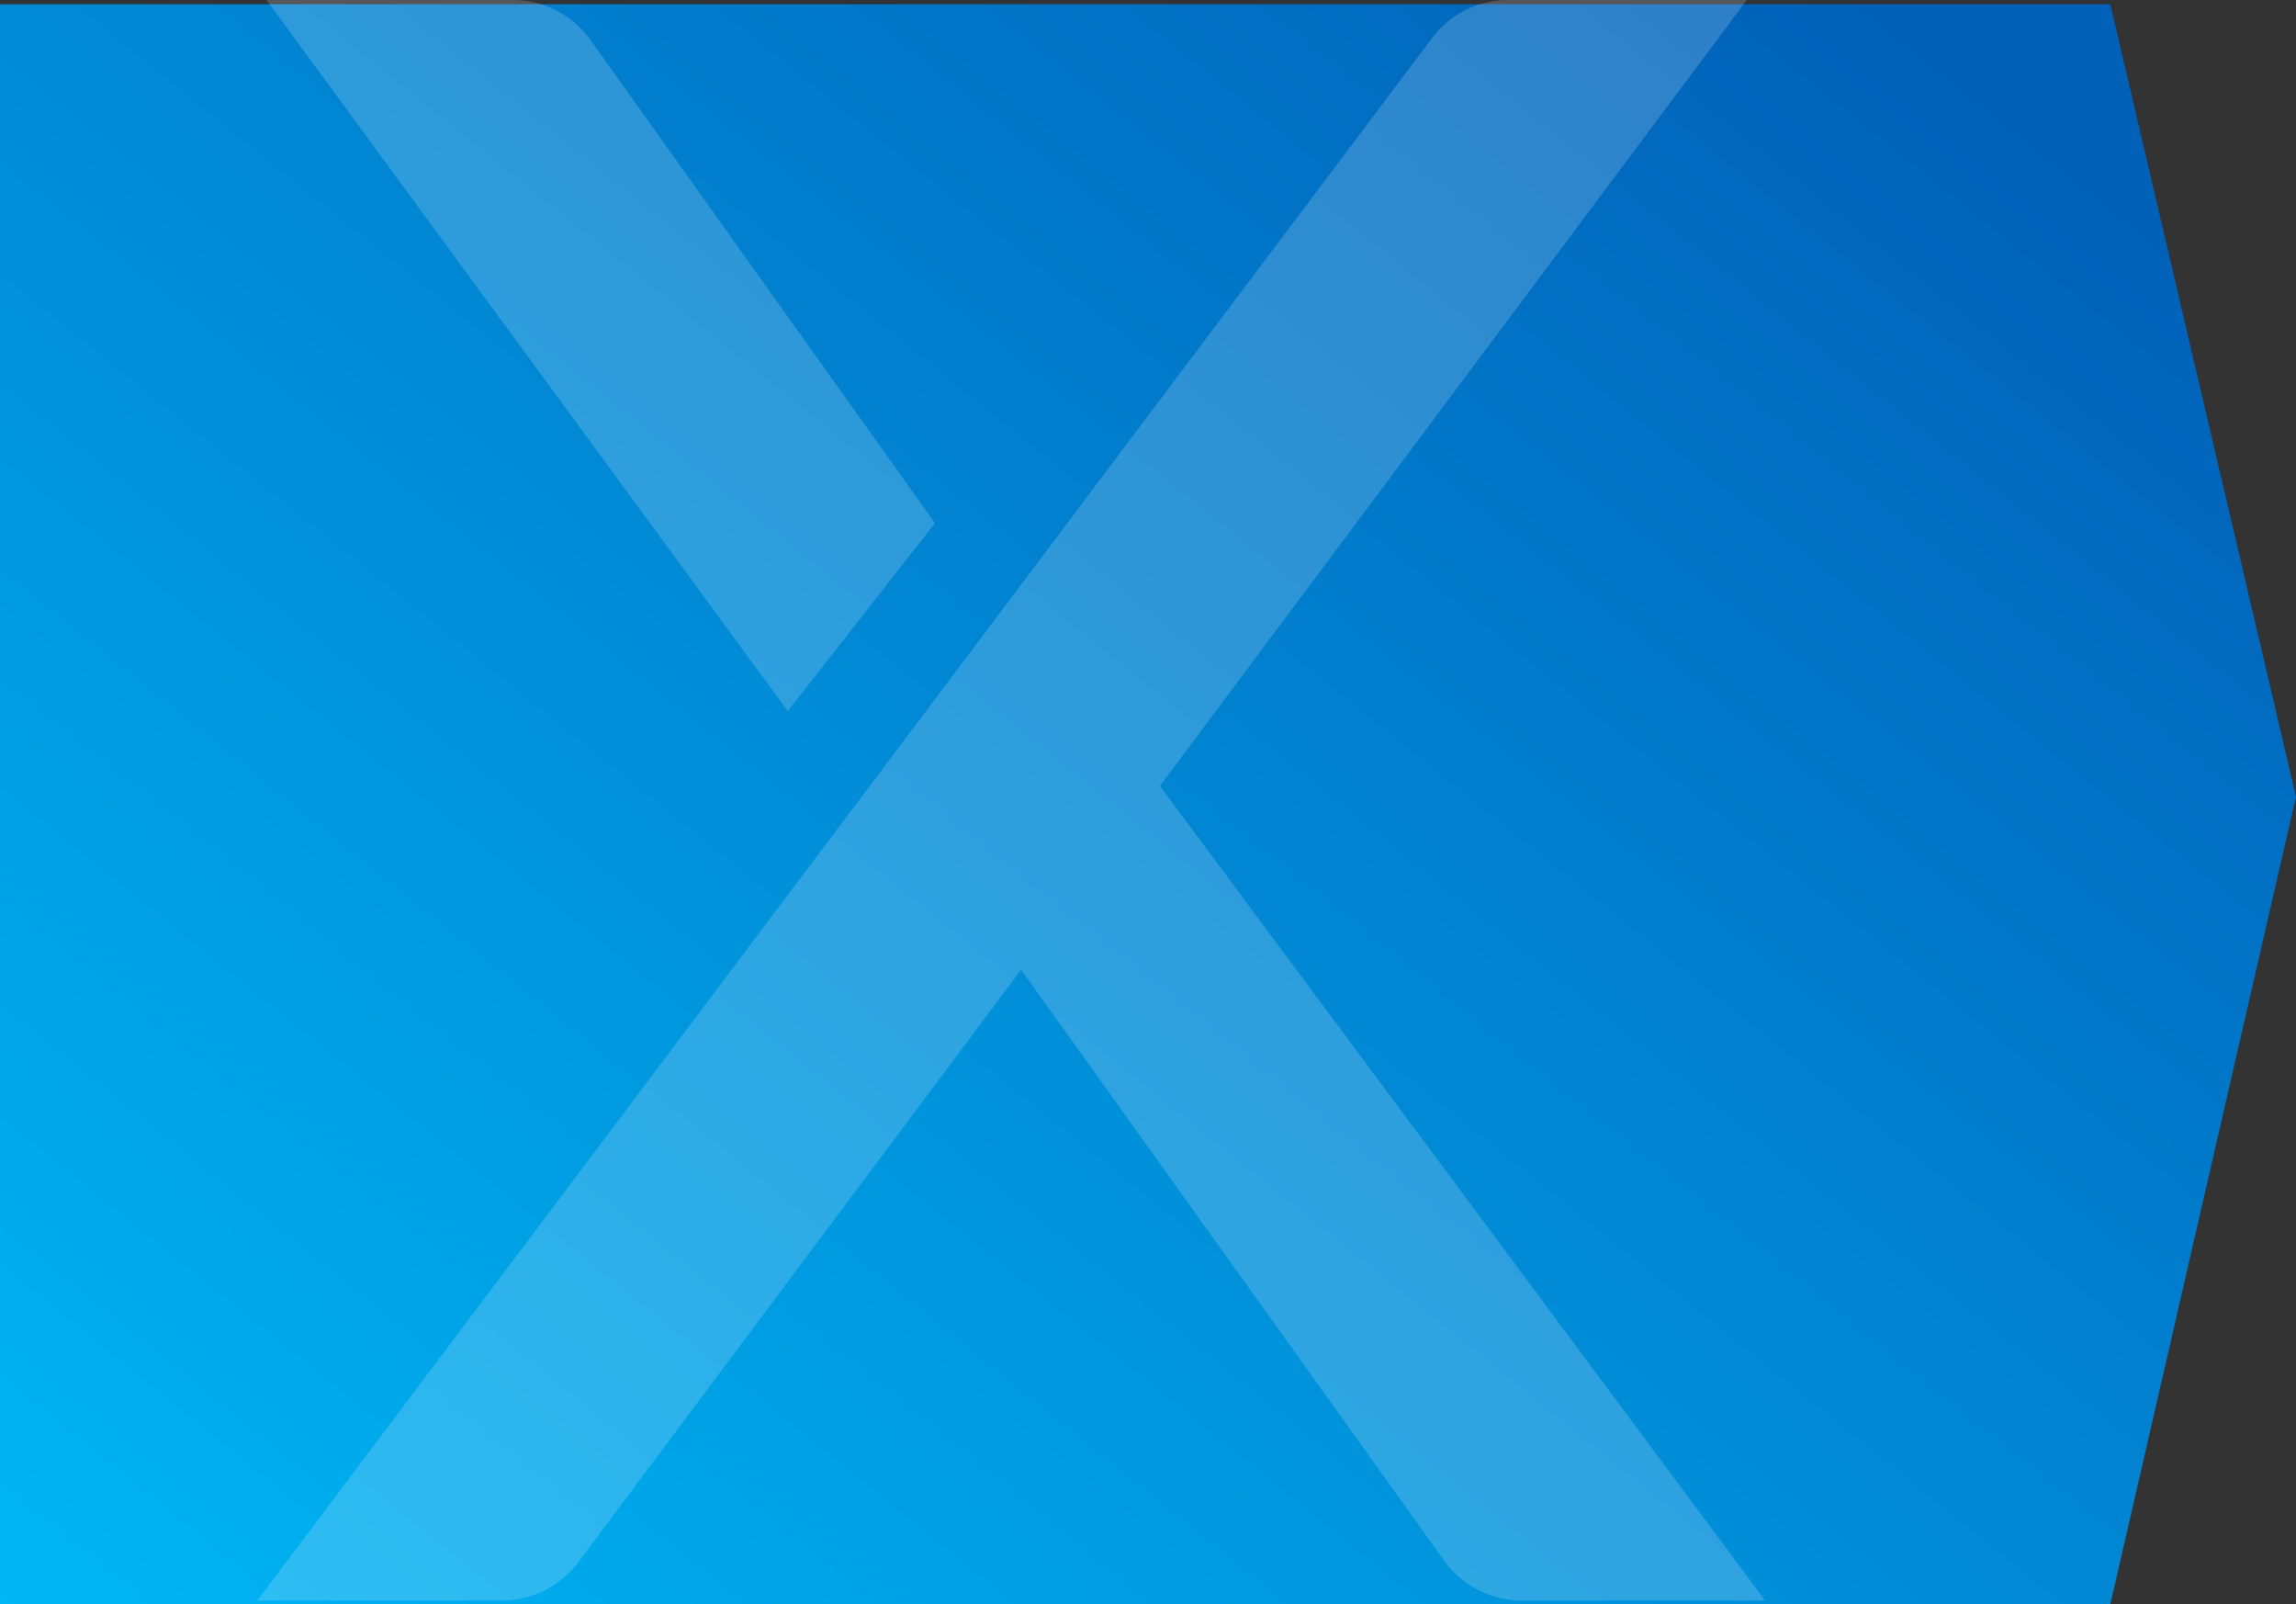
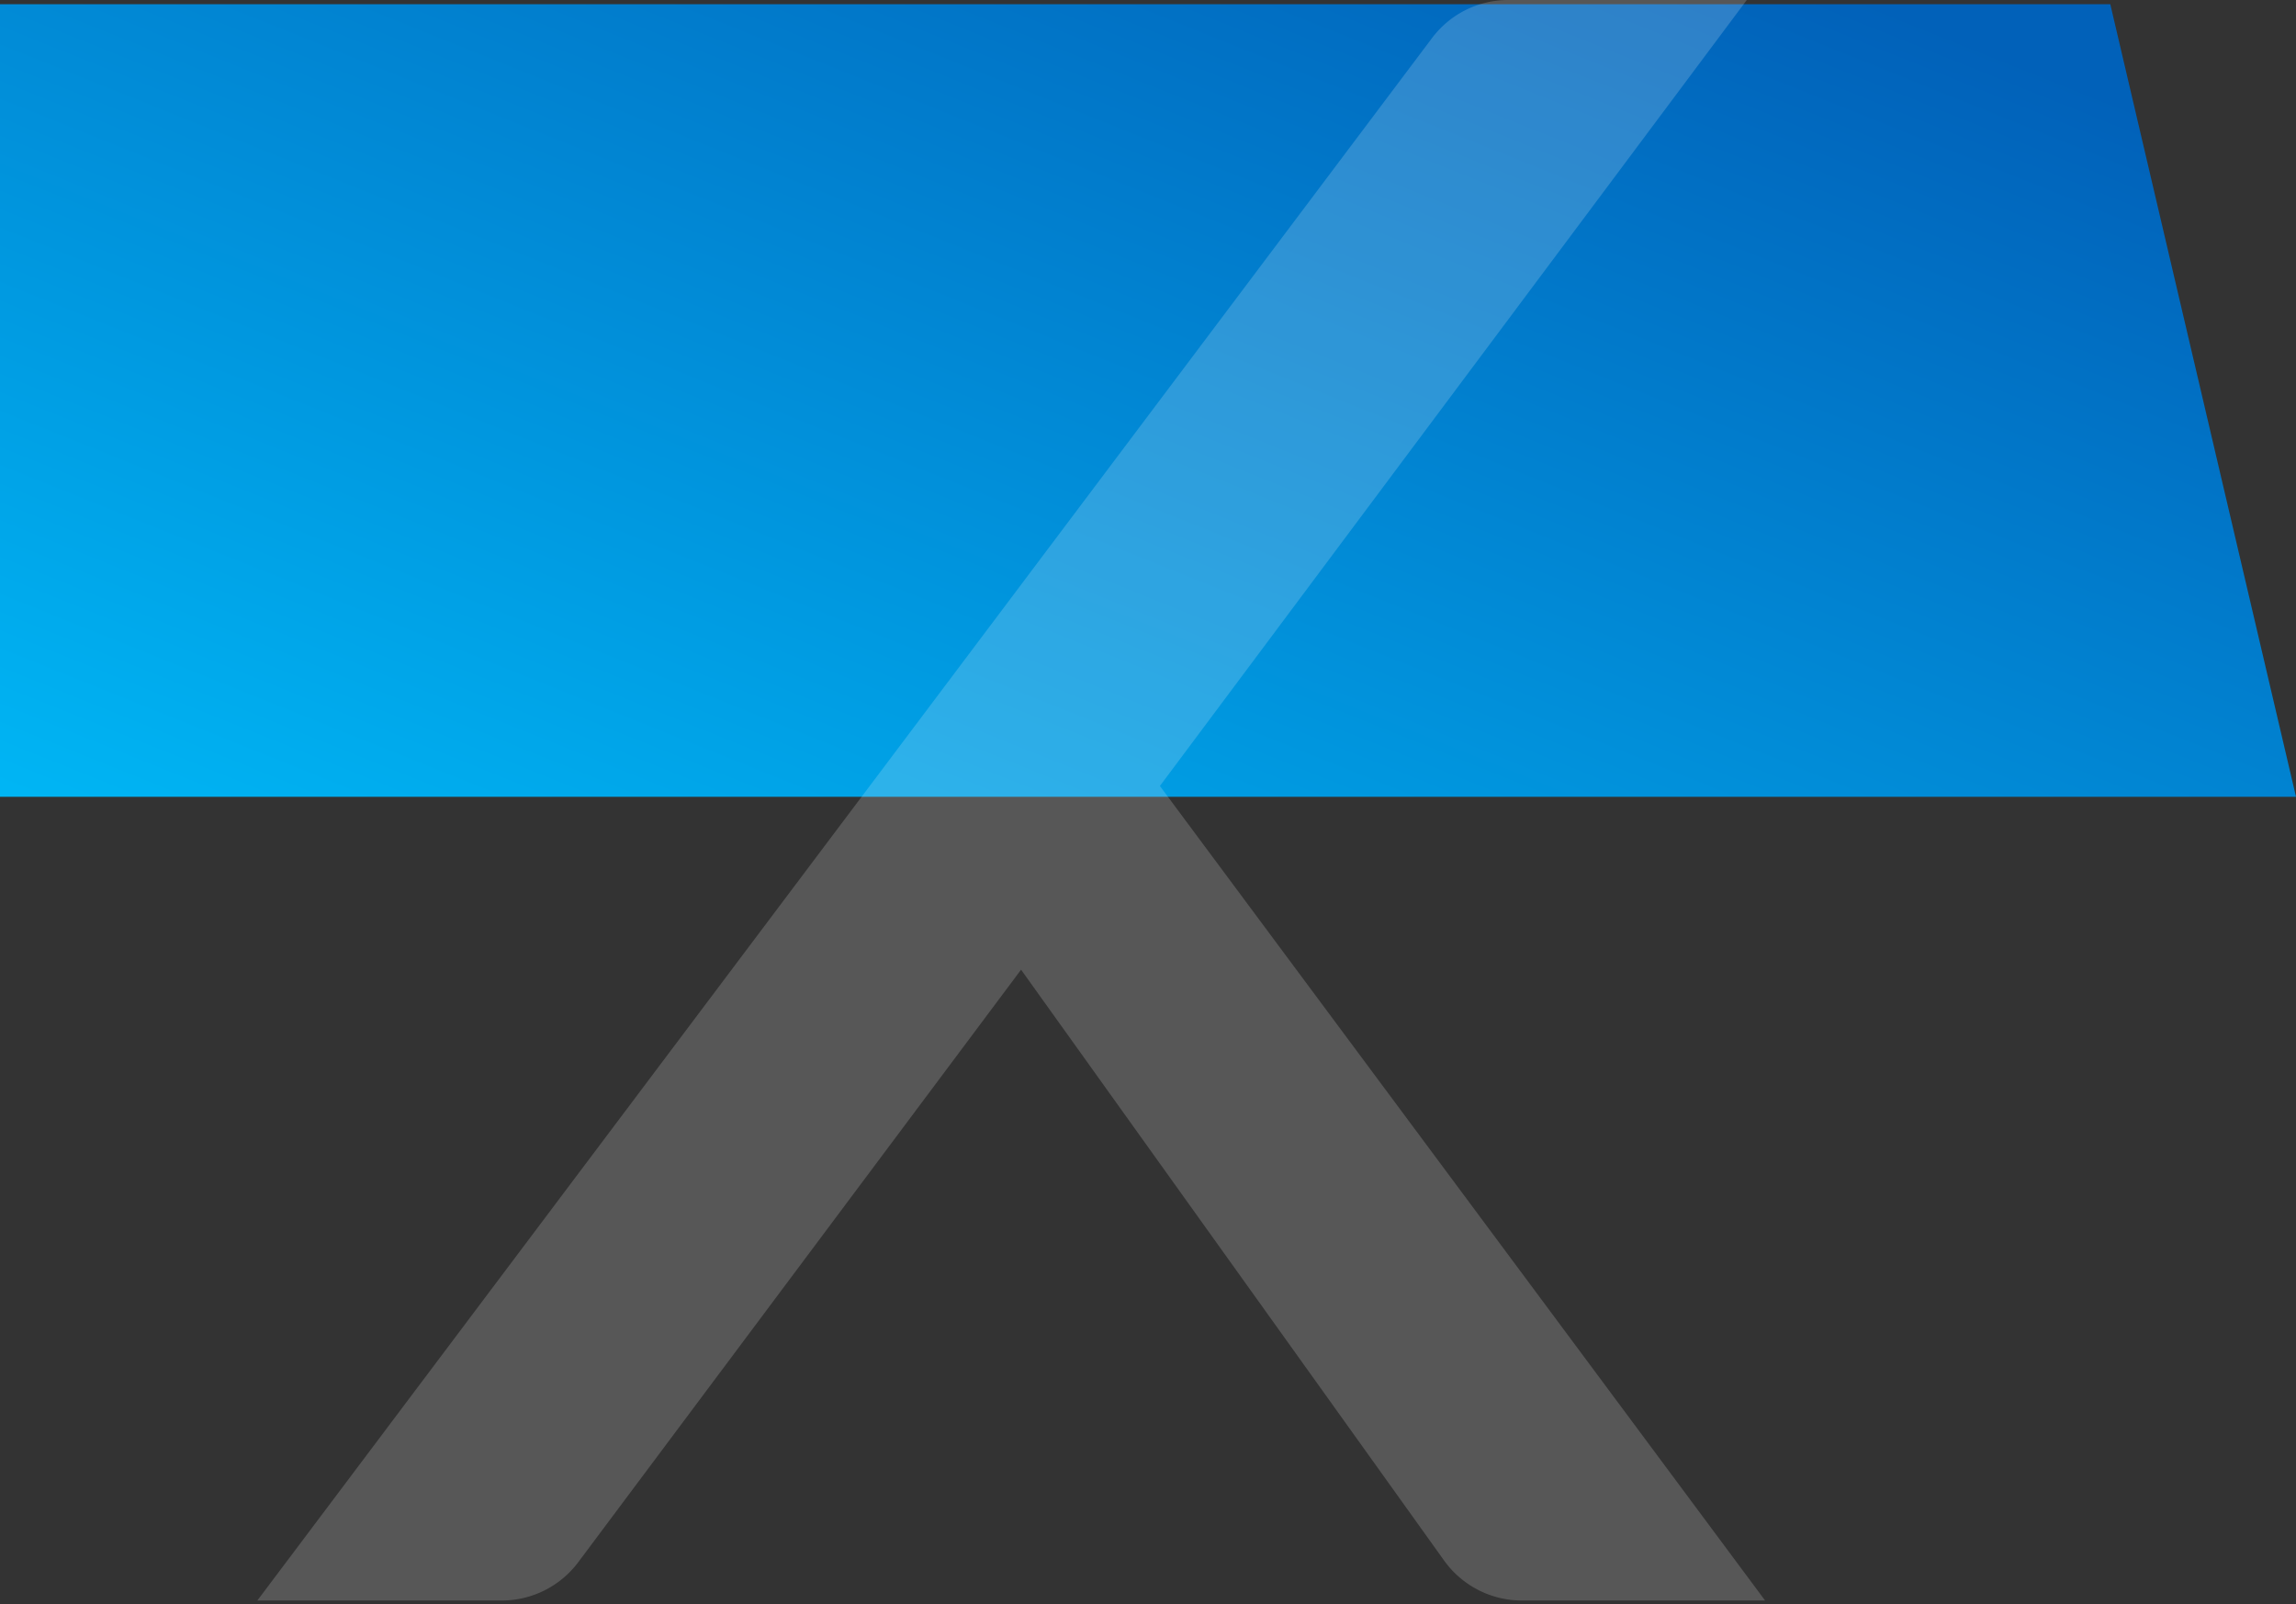
<svg xmlns="http://www.w3.org/2000/svg" width="632.72" height="442.002" viewBox="0 0 632.72 442.002">
  <rect x="0" y="0" width="632.72" height="442.002" fill="#333333" stroke="none" />
  <defs>
    <linearGradient id="linear-gradient" x1="0.876" y1="0.069" x2="-0.265" y2="1.04" gradientUnits="objectBoundingBox">
      <stop offset="0" stop-color="#0161b9" />
      <stop offset="1" stop-color="#00c5ff" />
    </linearGradient>
  </defs>
  <g id="Grupo_29868" data-name="Grupo 29868" transform="translate(70.916)">
-     <path id="Trazado_9321" data-name="Trazado 9321" d="M0,0H581.547L632.72,218.339l-51.174,222.5H0Z" transform="translate(-70.916 1.168)" fill="url(#linear-gradient)" />
+     <path id="Trazado_9321" data-name="Trazado 9321" d="M0,0H581.547L632.72,218.339H0Z" transform="translate(-70.916 1.168)" fill="url(#linear-gradient)" />
    <g id="Grupo_29222" data-name="Grupo 29222" opacity="0.177">
      <g id="Grupo_29139" data-name="Grupo 29139">
        <g id="Grupo_4" data-name="Grupo 4" transform="translate(0 0)">
          <path id="Trazado_14" data-name="Trazado 14" d="M334.6,417.874,496.337,201.34H430.6a26.236,26.236,0,0,0-21.029,10.515L85.88,642.272h67.362a26.359,26.359,0,0,0,21.072-10.557l122.03-163.234,116.6,162.807a26.371,26.371,0,0,0,21.372,10.984h67.063Z" transform="translate(-85.88 -201.34)" fill="#fff" />
-           <path id="Trazado_15" data-name="Trazado 15" d="M270.69,345.468l-94.931-133.1A26.334,26.334,0,0,0,154.3,201.34H86.47L230.127,397.229Z" transform="translate(-83.948 -201.34)" fill="#fff" />
        </g>
      </g>
    </g>
  </g>
</svg>